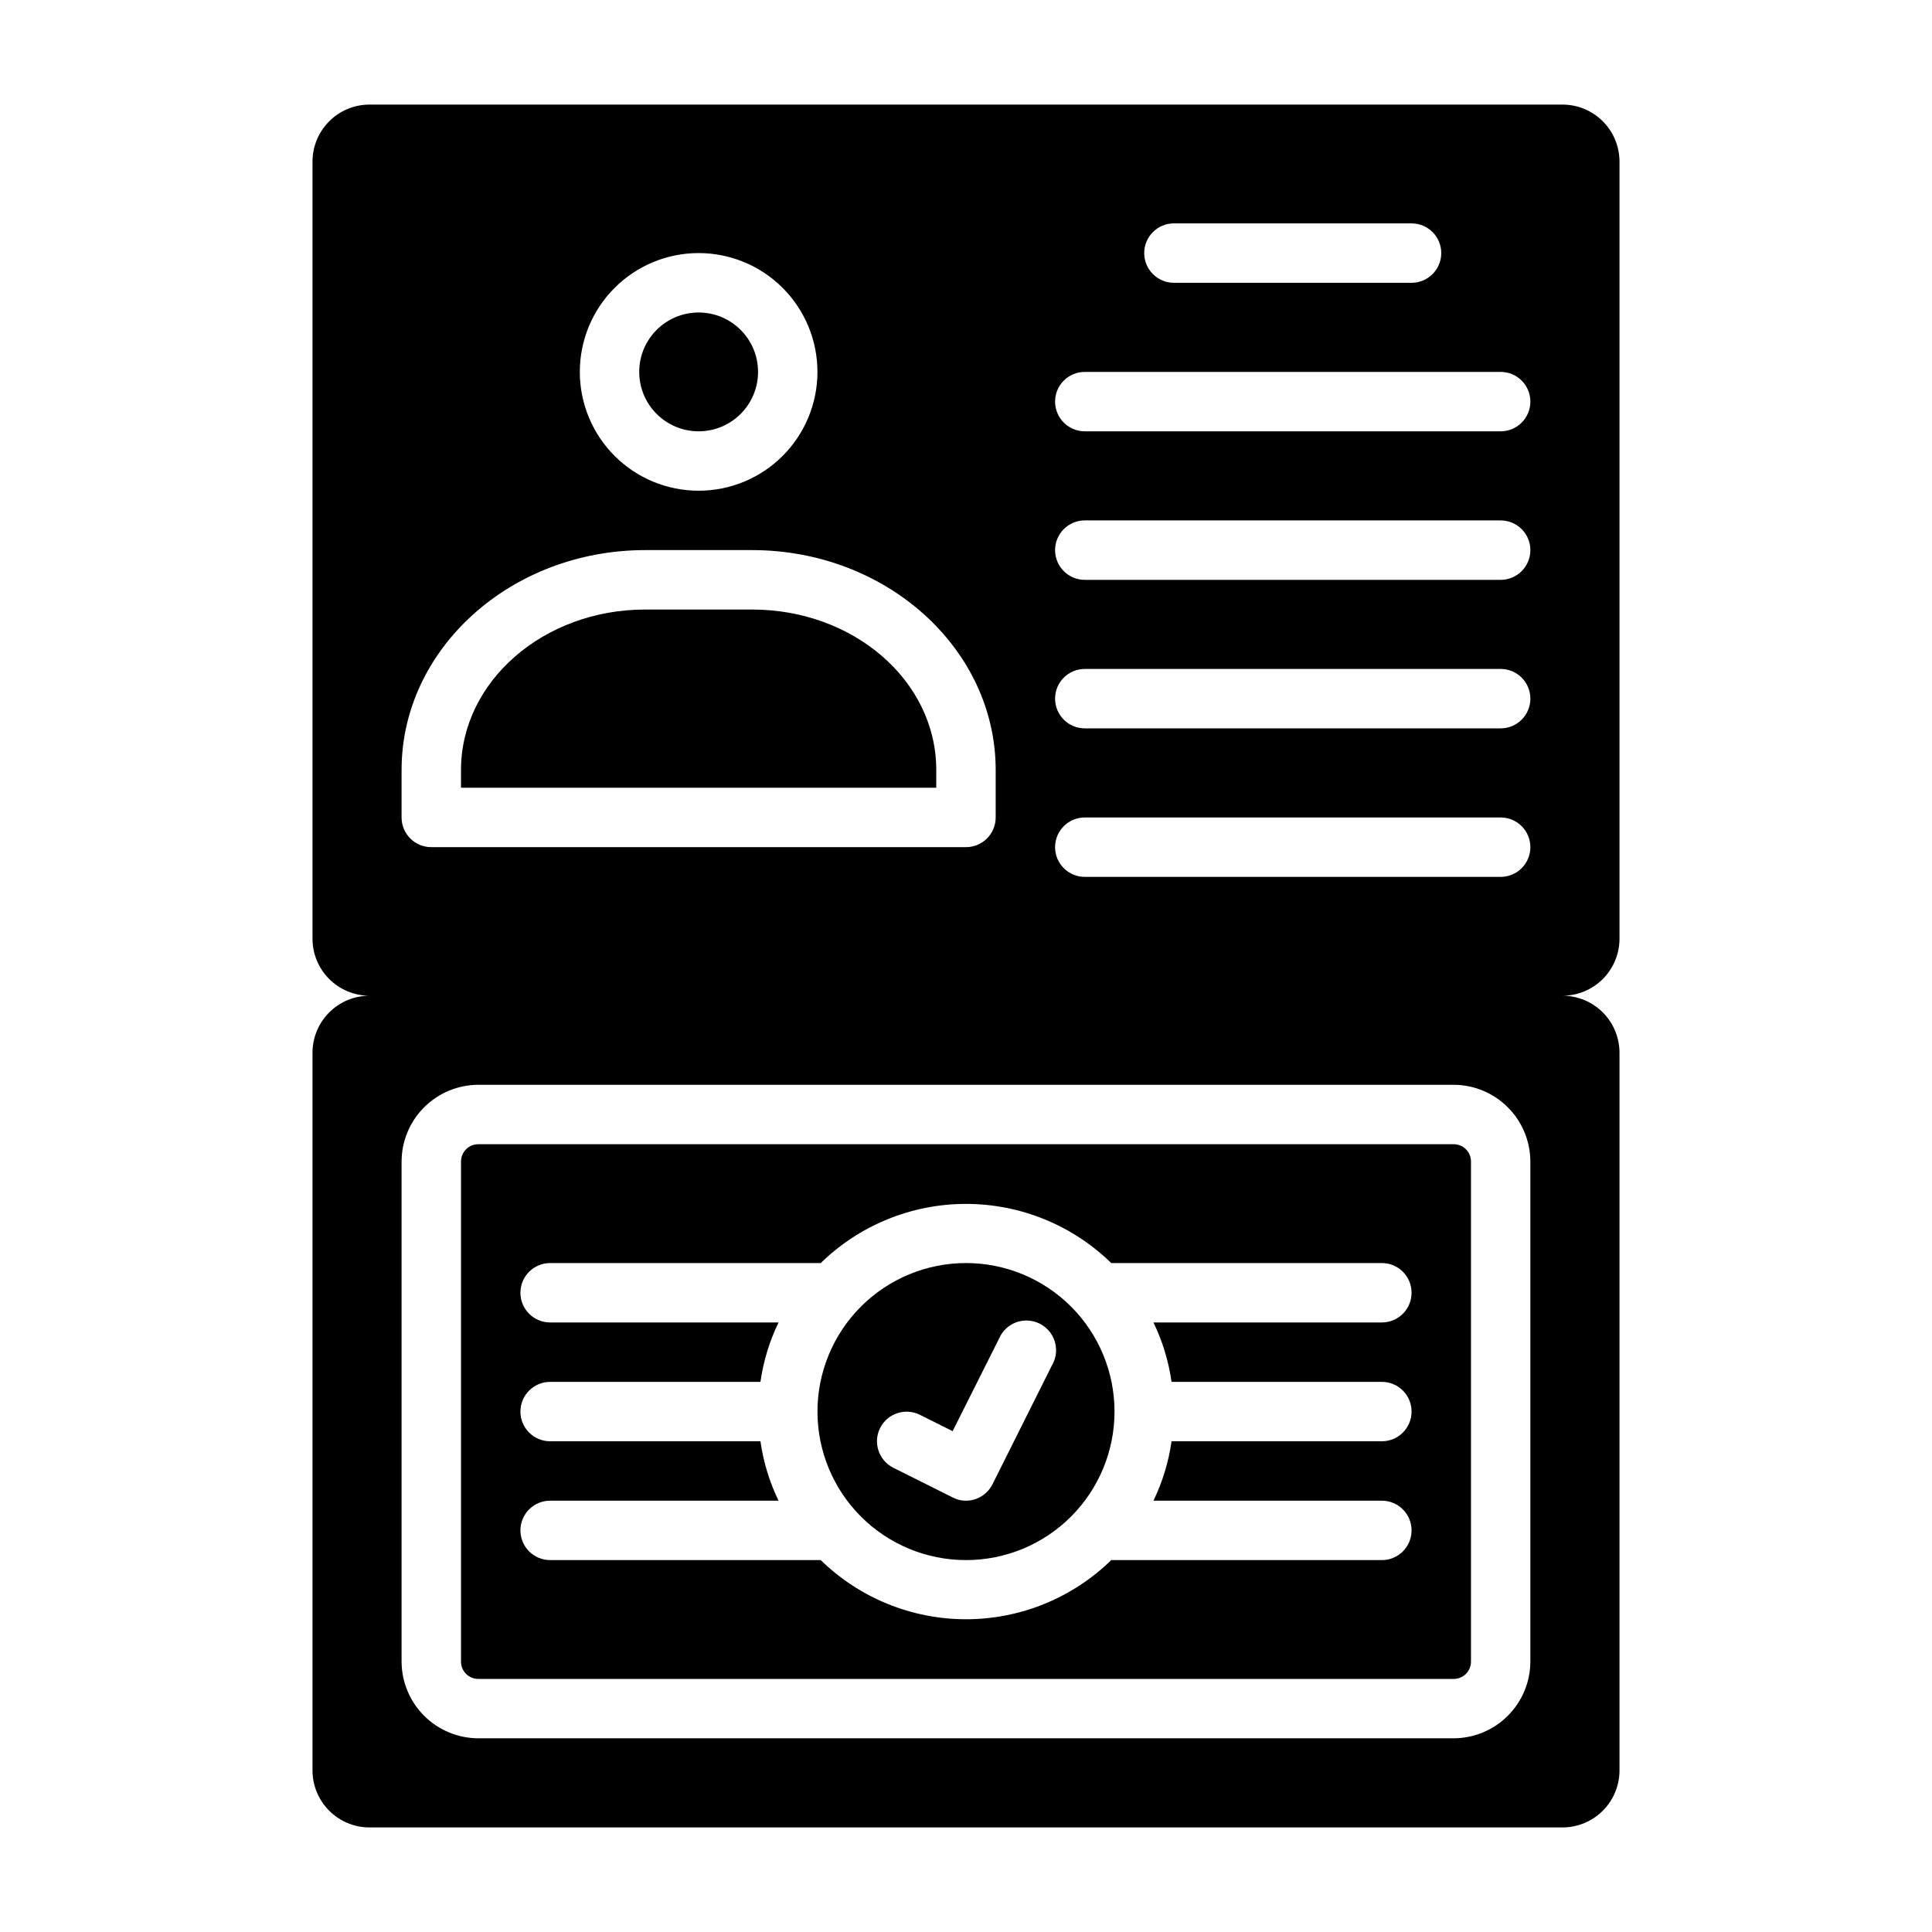
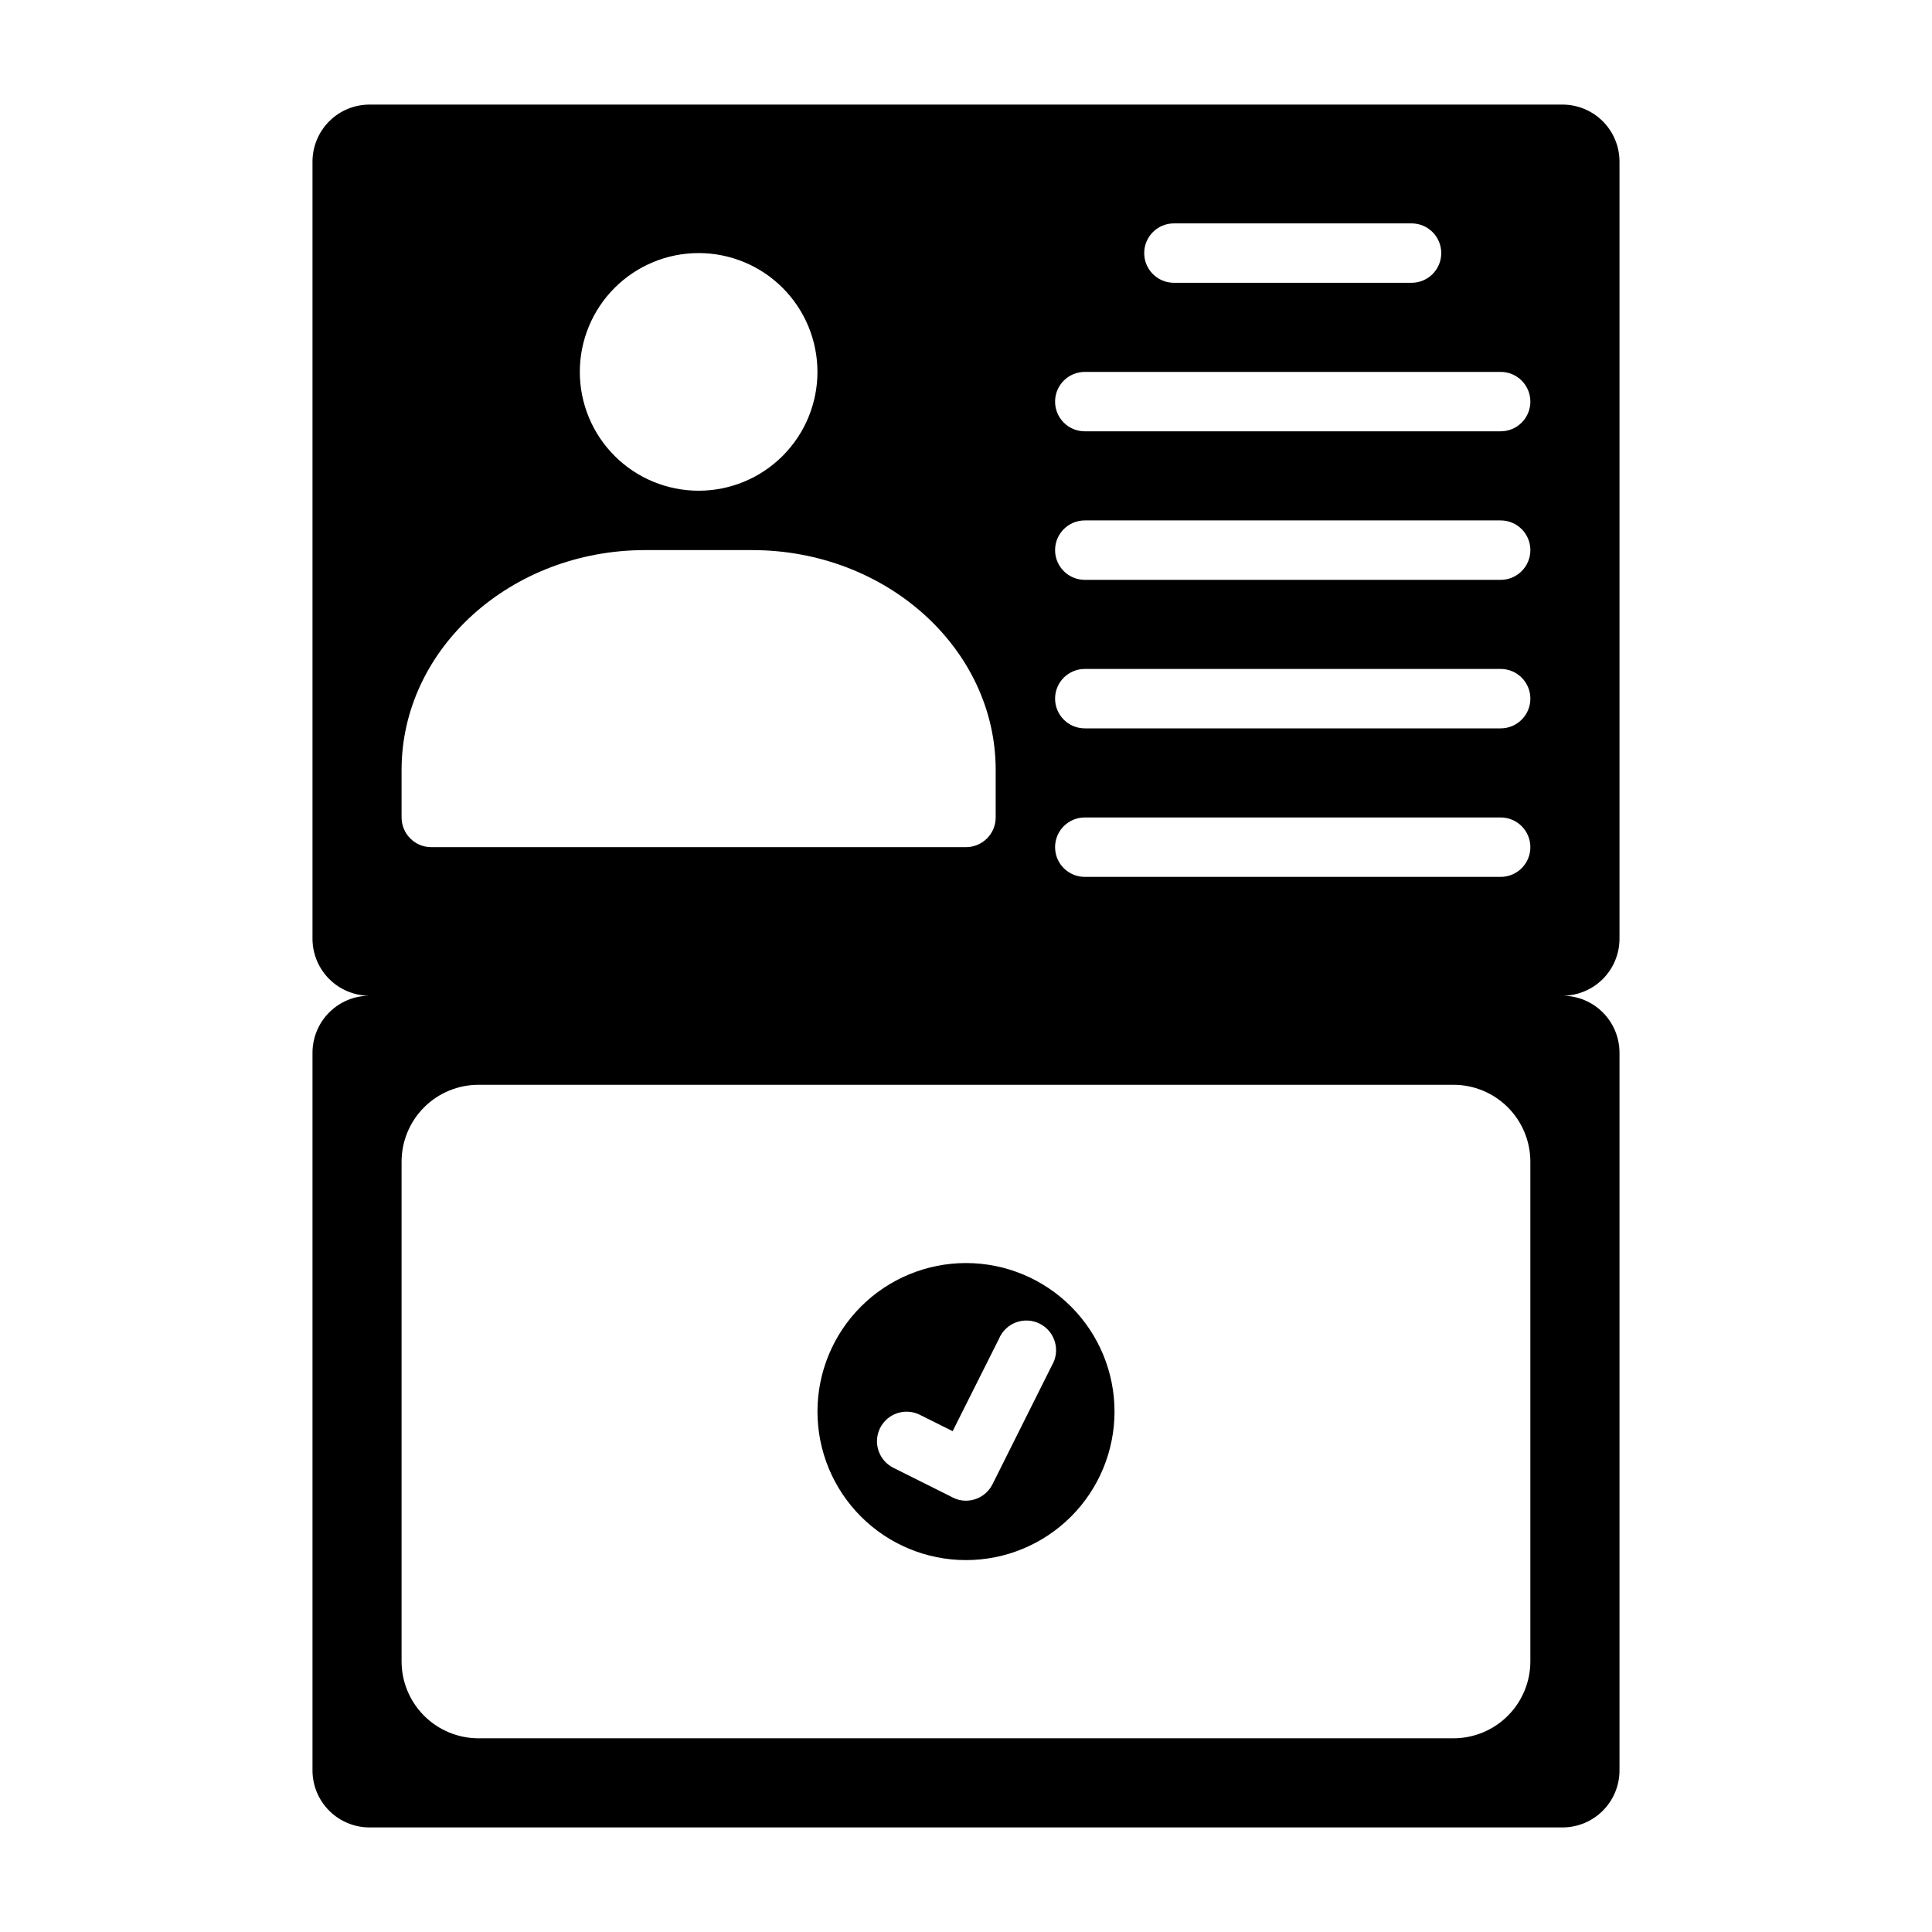
<svg xmlns="http://www.w3.org/2000/svg" fill="#000000" width="800px" height="800px" version="1.1" viewBox="144 144 512 512">
  <g>
    <path d="m241.85 628.29h316.3c3.981-0.023 7.793-1.613 10.609-4.43 2.812-2.812 4.406-6.625 4.426-10.609v-190.34c-0.02-3.981-1.613-7.793-4.426-10.609-2.816-2.816-6.629-4.406-10.609-4.426 3.981-0.02 7.793-1.613 10.609-4.426 2.812-2.816 4.406-6.629 4.426-10.609v-206.09c-0.02-3.981-1.613-7.793-4.426-10.609-2.816-2.816-6.629-4.406-10.609-4.426h-316.3c-3.981 0.02-7.793 1.609-10.605 4.426-2.816 2.816-4.406 6.629-4.43 10.609v206.09c0.023 3.981 1.613 7.793 4.43 10.609 2.812 2.812 6.625 4.406 10.605 4.426-3.981 0.02-7.793 1.609-10.605 4.426-2.816 2.816-4.406 6.629-4.43 10.609v190.34c0.023 3.984 1.613 7.797 4.43 10.609 2.812 2.816 6.625 4.406 10.605 4.43zm213.25-425.09h62.977c4.348 0 7.871 3.523 7.871 7.871 0 4.348-3.523 7.871-7.871 7.871h-62.977c-4.348 0-7.871-3.523-7.871-7.871 0-4.348 3.523-7.871 7.871-7.871zm-23.617 39.359h110.21c4.348 0 7.871 3.523 7.871 7.871 0 4.348-3.523 7.871-7.871 7.871h-110.21c-4.348 0-7.875-3.523-7.875-7.871 0-4.348 3.527-7.871 7.875-7.871zm0 39.359h110.21c4.348 0 7.871 3.523 7.871 7.871 0 4.348-3.523 7.875-7.871 7.875h-110.21c-4.348 0-7.875-3.527-7.875-7.875 0-4.348 3.527-7.871 7.875-7.871zm0 39.359h110.21c4.348 0 7.871 3.523 7.871 7.871 0 4.348-3.523 7.875-7.871 7.875h-110.21c-4.348 0-7.875-3.527-7.875-7.875 0-4.348 3.527-7.871 7.875-7.871zm0 39.359h110.21c4.348 0 7.871 3.527 7.871 7.875 0 4.348-3.523 7.871-7.871 7.871h-110.21c-4.348 0-7.875-3.523-7.875-7.871 0-4.348 3.527-7.875 7.875-7.875zm-102.34-149.57c8.352 0 16.363 3.316 22.266 9.223 5.906 5.906 9.223 13.914 9.223 22.266 0 8.352-3.316 16.359-9.223 22.266-5.902 5.906-13.914 9.223-22.266 9.223-8.348 0-16.359-3.316-22.262-9.223-5.906-5.906-9.223-13.914-9.223-22.266 0-8.352 3.316-16.359 9.223-22.266 5.902-5.906 13.914-9.223 22.262-9.223zm-78.719 136.97c0-32.117 28.969-58.254 64.551-58.254h28.34c35.582 0 64.551 26.137 64.551 58.254v12.594c0 2.09-0.828 4.09-2.305 5.566-1.477 1.477-3.481 2.309-5.566 2.309h-141.7c-4.348 0-7.871-3.527-7.871-7.875zm0 103.83c0-5.406 2.148-10.594 5.973-14.418 3.824-3.824 9.008-5.969 14.418-5.969h258.36c5.406 0 10.594 2.144 14.414 5.969 3.824 3.824 5.973 9.012 5.973 14.418v132.41c0 5.41-2.148 10.594-5.973 14.418-3.82 3.824-9.008 5.973-14.414 5.973h-258.36c-5.41 0-10.594-2.148-14.418-5.973-3.824-3.824-5.973-9.008-5.973-14.418z" />
-     <path d="m392.12 348.04c0-23.617-21.883-42.508-48.805-42.508h-28.34c-26.922 0-48.805 19.051-48.805 42.508v4.723h125.95z" />
-     <path d="m344.89 242.56c0 8.695-7.051 15.742-15.746 15.742-8.691 0-15.742-7.047-15.742-15.742 0-8.695 7.051-15.746 15.742-15.746 8.695 0 15.746 7.051 15.746 15.746" />
    <path d="m400 557.44c10.438 0 20.449-4.144 27.832-11.527 7.379-7.383 11.527-17.391 11.527-27.832 0-10.438-4.148-20.449-11.527-27.832-7.383-7.379-17.395-11.527-27.832-11.527-10.441 0-20.453 4.148-27.832 11.527-7.383 7.383-11.531 17.395-11.531 27.832 0 10.441 4.148 20.449 11.531 27.832 7.379 7.383 17.391 11.527 27.832 11.527zm-22.75-35.031v0.004c1.965-3.863 6.676-5.41 10.547-3.465l8.66 4.328 12.281-24.48c0.84-2.019 2.484-3.598 4.535-4.359 2.055-0.758 4.328-0.629 6.281 0.359 1.953 0.988 3.406 2.742 4.012 4.848 0.605 2.102 0.309 4.363-0.816 6.238l-15.742 31.488h-0.004c-1.332 2.644-4.043 4.32-7.004 4.328-1.238 0.016-2.453-0.285-3.543-0.867l-15.742-7.871h-0.004c-3.859-1.965-5.406-6.68-3.461-10.547z" />
-     <path d="m270.82 588.93h258.36c1.238 0.023 2.43-0.461 3.305-1.336 0.879-0.875 1.359-2.07 1.34-3.309v-132.41c0.02-1.238-0.461-2.434-1.34-3.309-0.875-0.875-2.066-1.355-3.305-1.336h-258.36c-1.238-0.02-2.434 0.461-3.309 1.336s-1.359 2.07-1.336 3.309v132.41c-0.023 1.238 0.461 2.434 1.336 3.309s2.07 1.359 3.309 1.336zm74.707-62.977h-55.738c-4.348 0-7.871-3.523-7.871-7.871s3.523-7.871 7.871-7.871h55.734c0.773-5.465 2.394-10.777 4.801-15.746h-60.535c-4.348 0-7.871-3.523-7.871-7.871s3.523-7.871 7.871-7.871h71.715c10.293-10.051 24.109-15.676 38.496-15.676 14.383 0 28.199 5.625 38.492 15.676h71.715c4.348 0 7.871 3.523 7.871 7.871s-3.523 7.871-7.871 7.871h-60.535c2.41 4.969 4.027 10.281 4.801 15.746h55.734c4.348 0 7.871 3.523 7.871 7.871s-3.523 7.871-7.871 7.871h-55.734c-0.773 5.469-2.391 10.781-4.801 15.746h60.535c4.348 0 7.871 3.523 7.871 7.871s-3.523 7.871-7.871 7.871h-71.715c-10.293 10.051-24.109 15.676-38.492 15.676-14.387 0-28.203-5.625-38.496-15.676h-71.715c-4.348 0-7.871-3.523-7.871-7.871s3.523-7.871 7.871-7.871h60.535c-2.406-4.965-4.027-10.277-4.801-15.746z" />
  </g>
</svg>